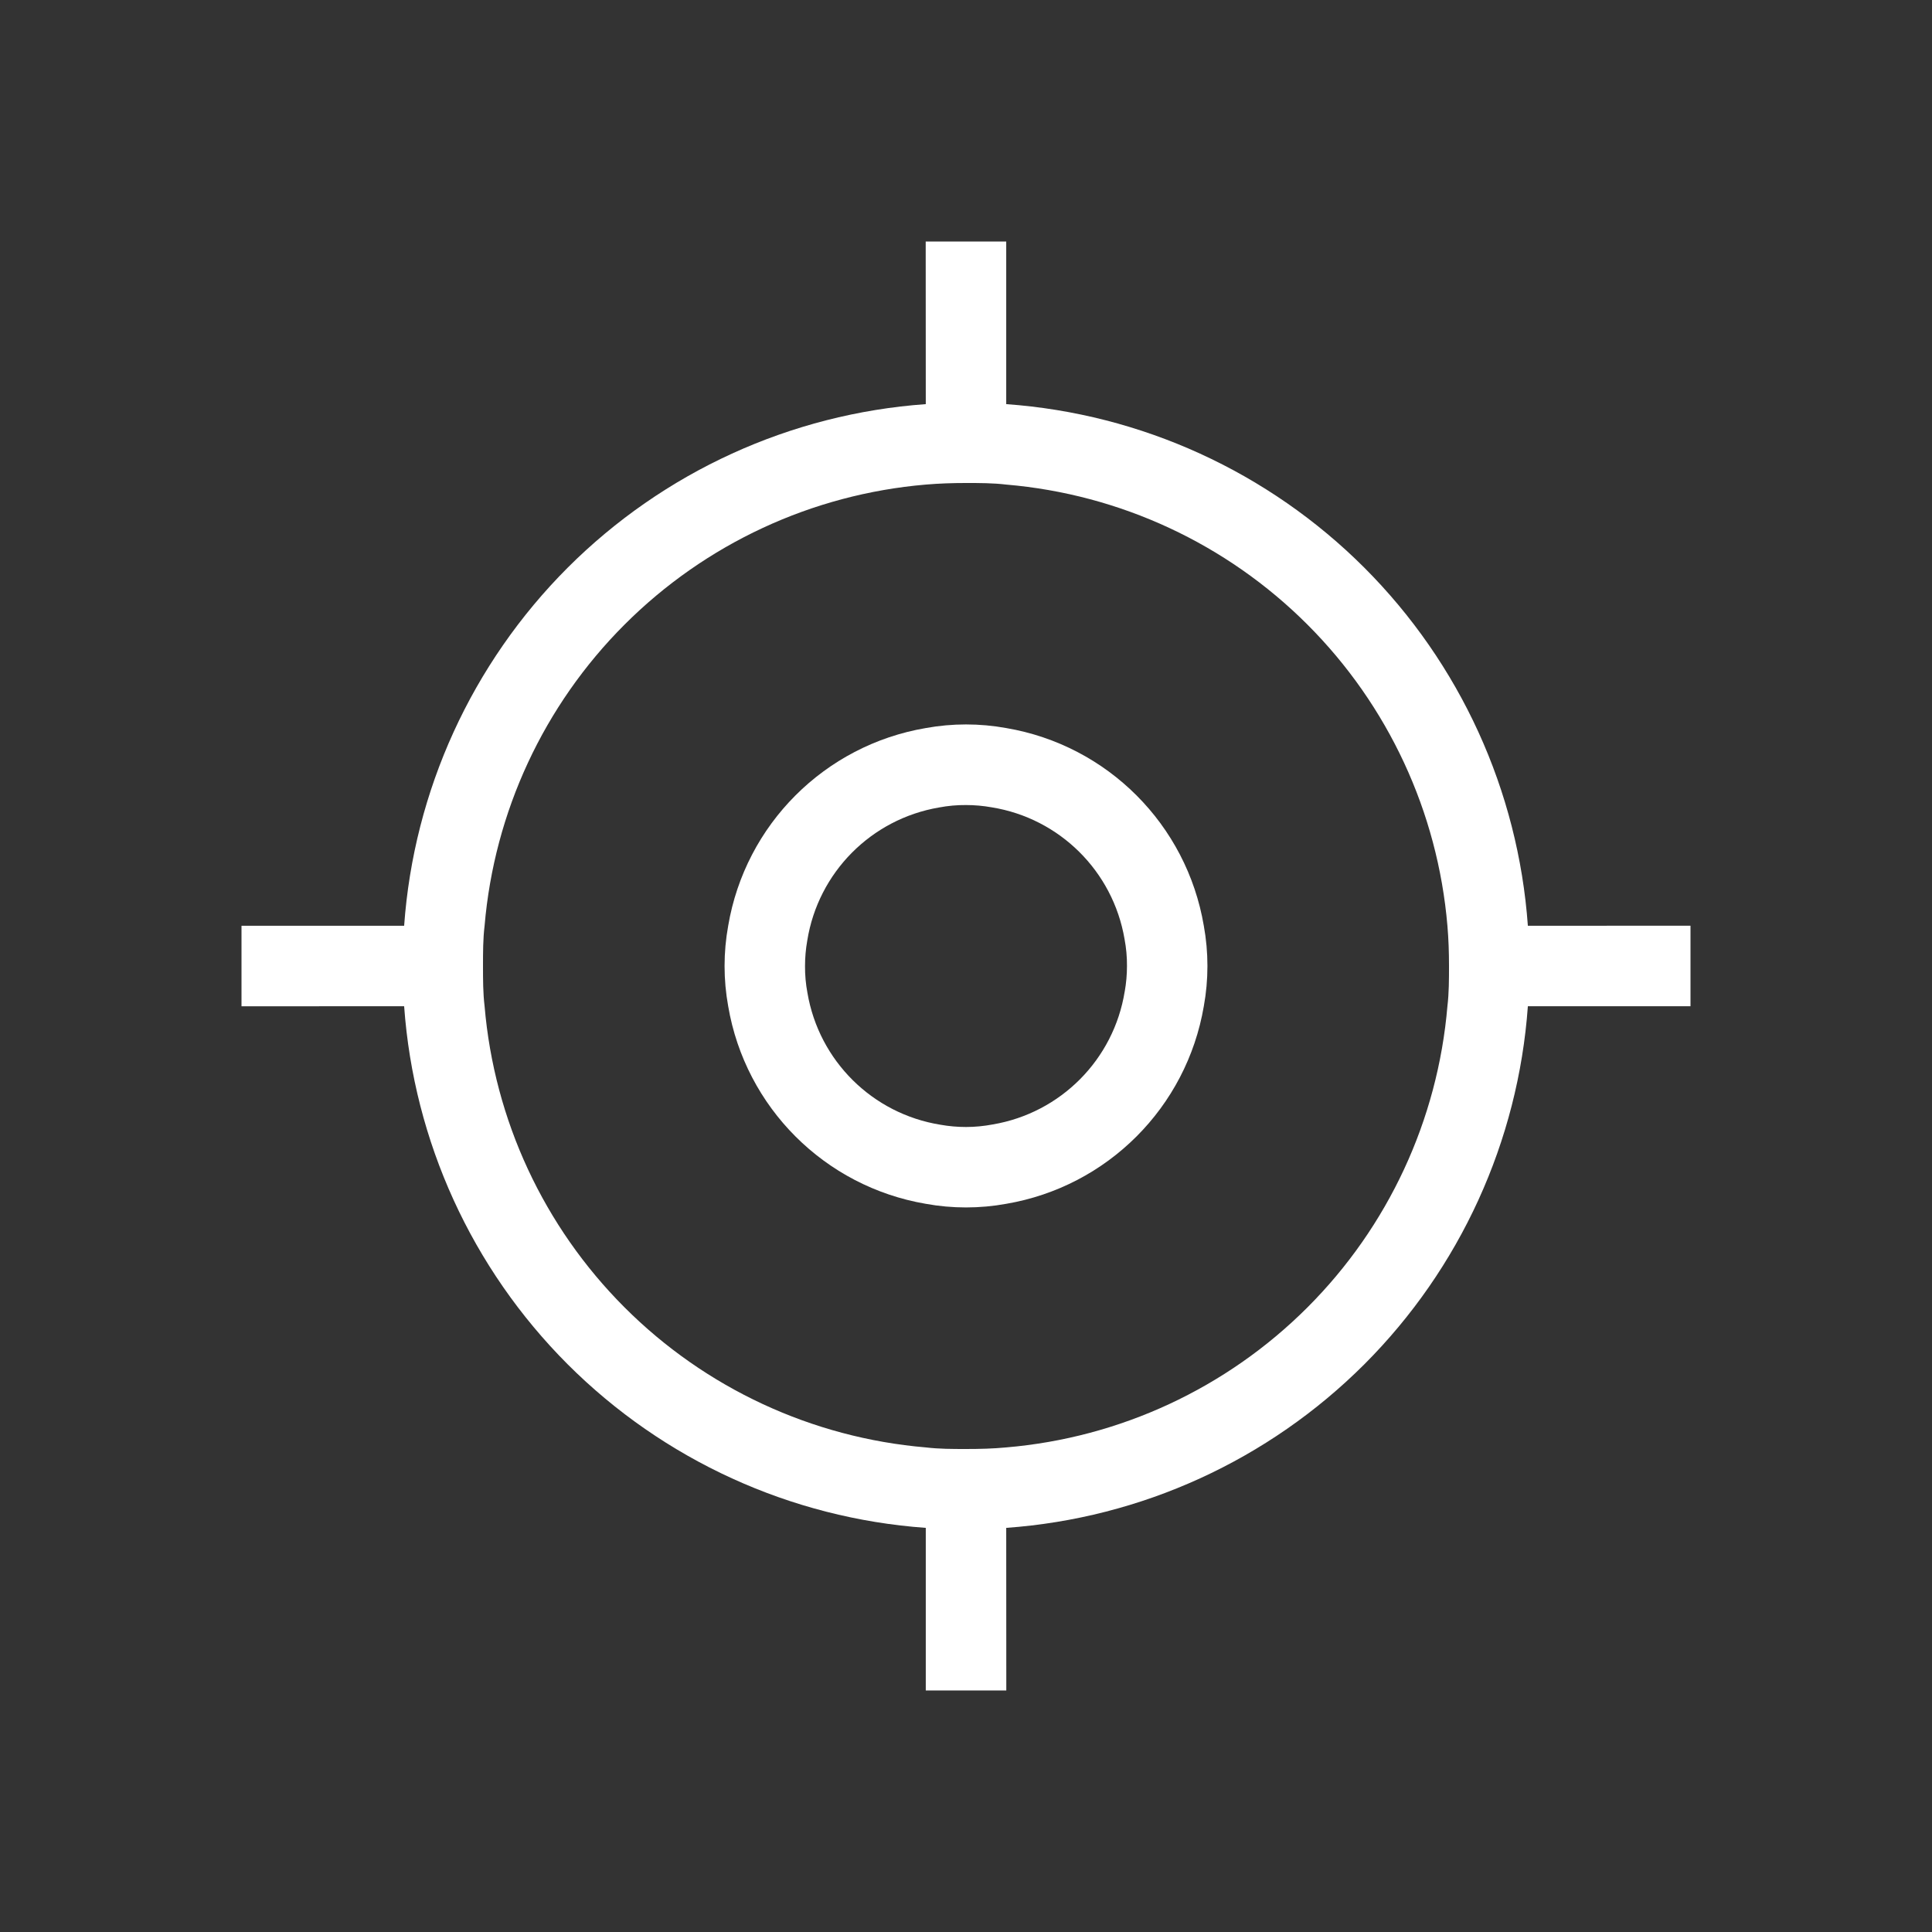
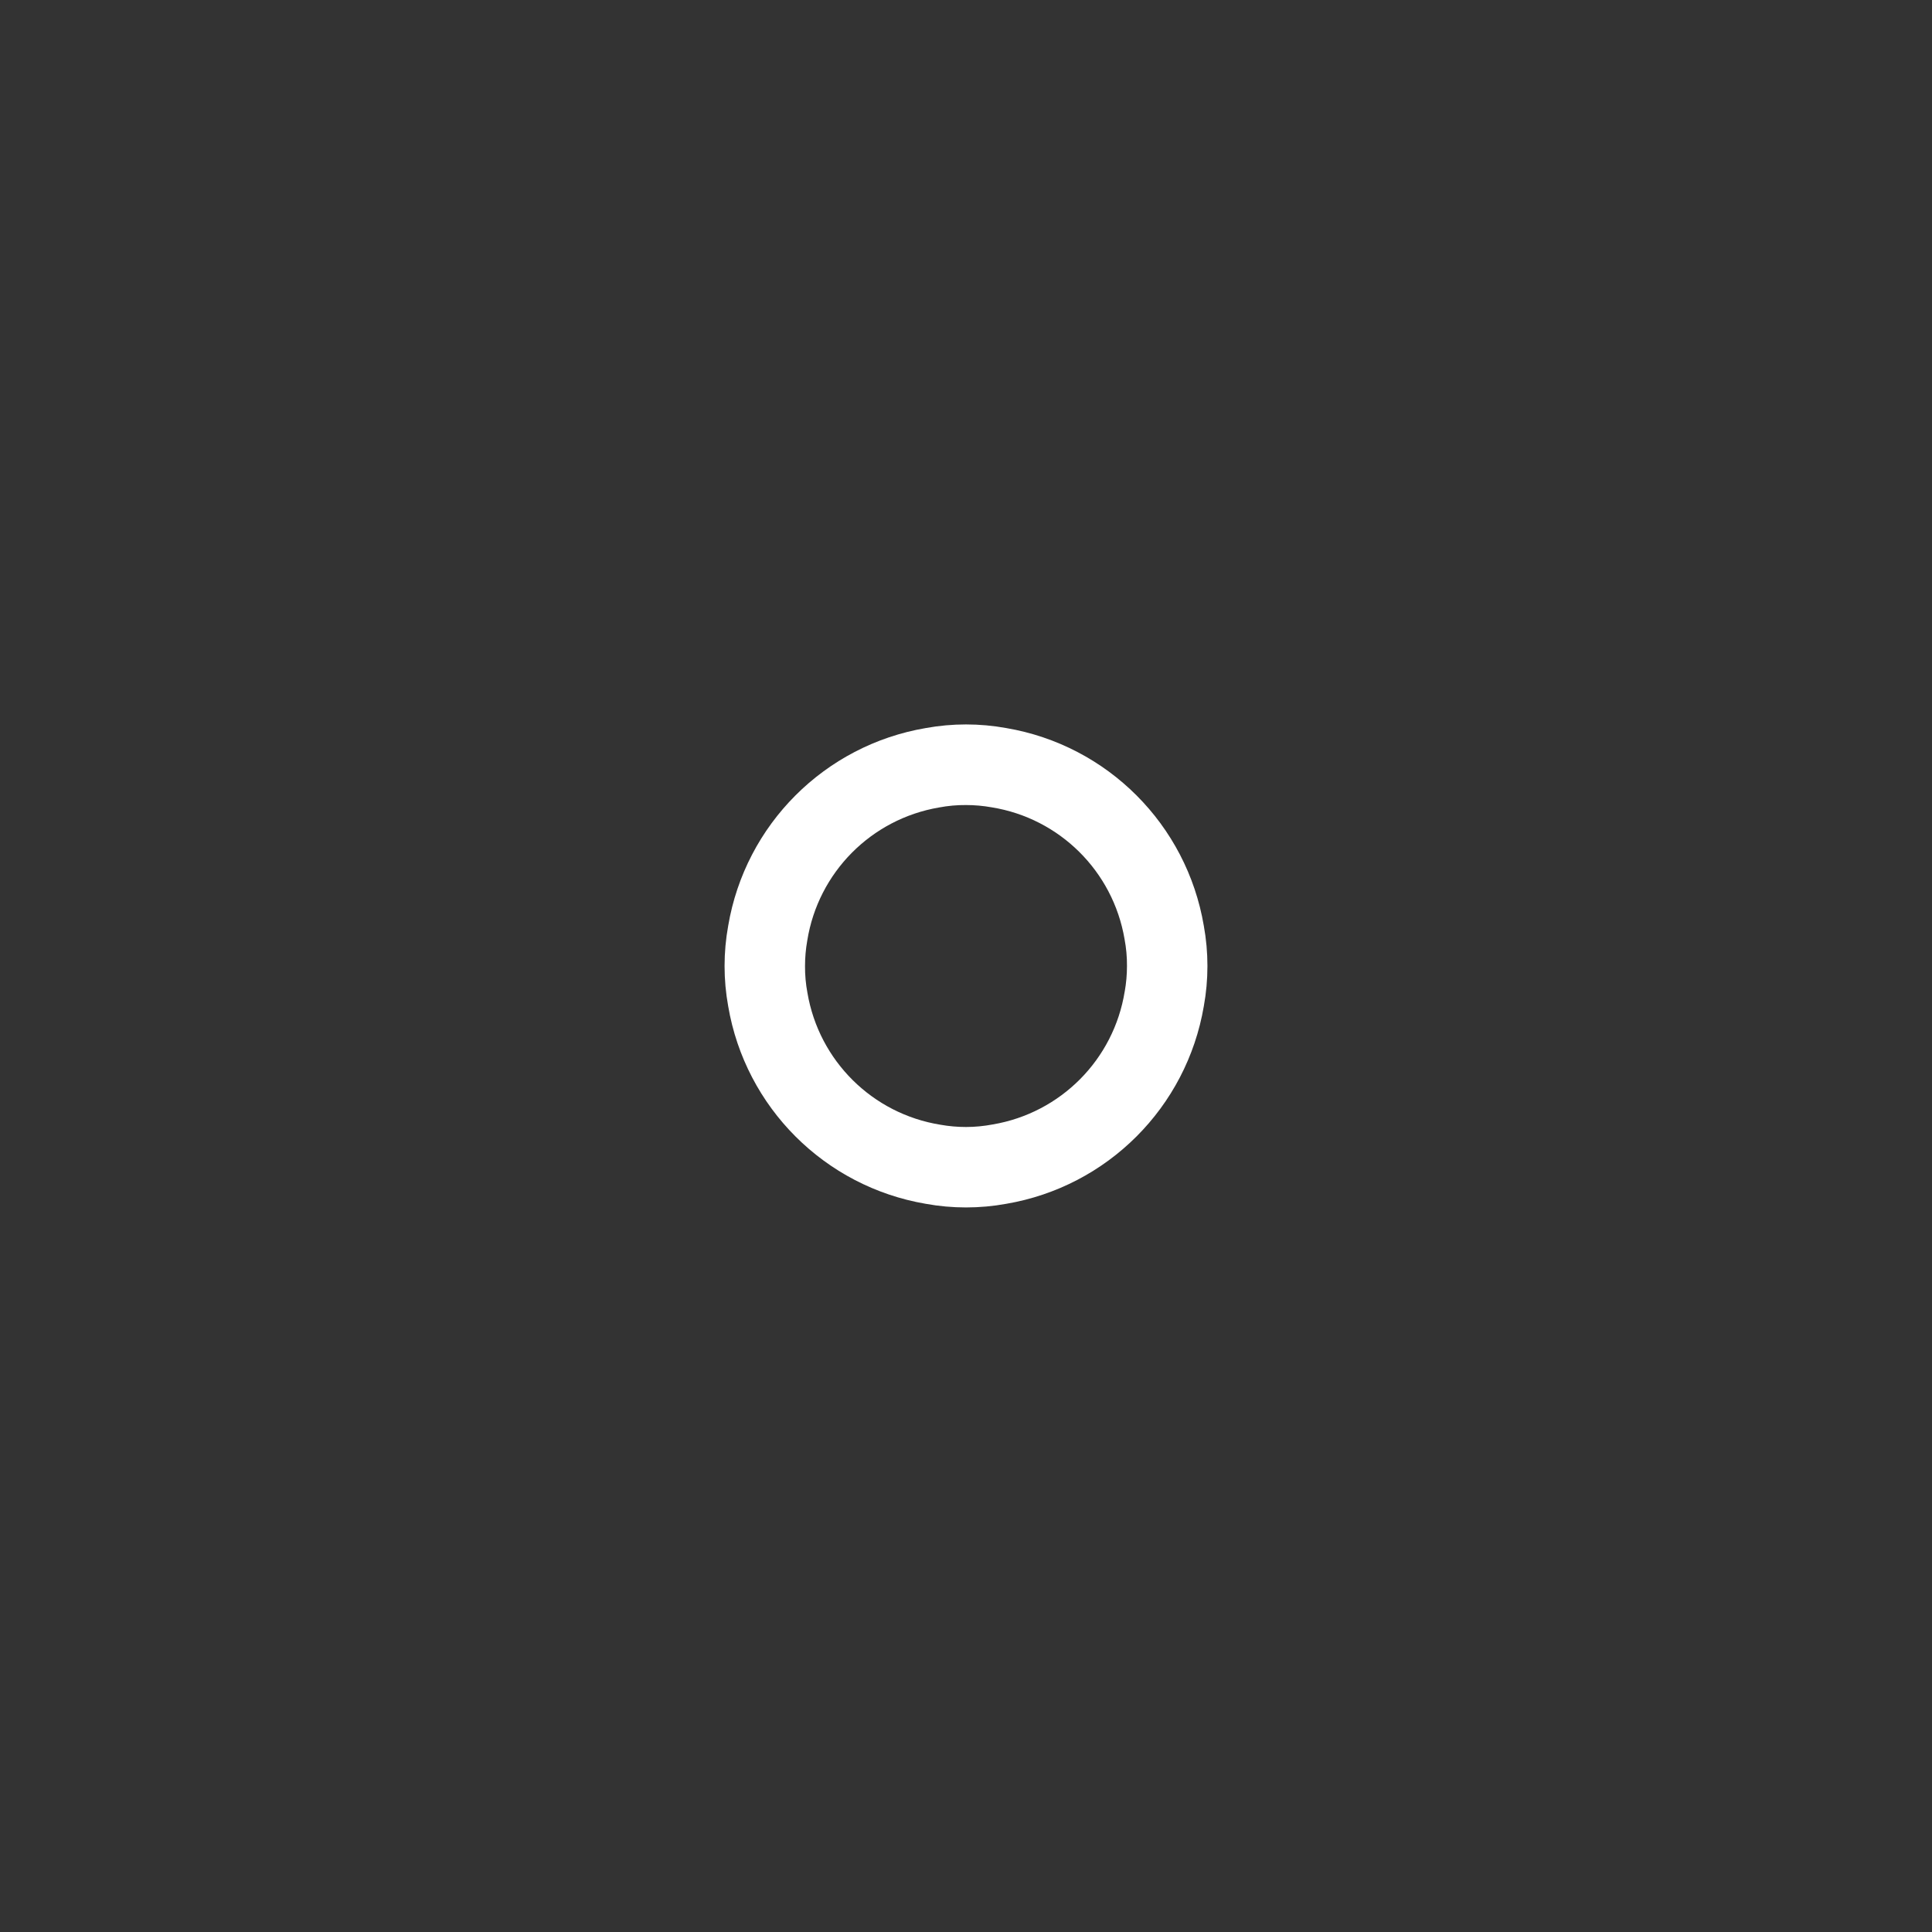
<svg xmlns="http://www.w3.org/2000/svg" fill="#FFFFFF" width="100pt" height="100pt" version="1.1" viewBox="0 0 100 100">
  <rect x="0" y="0" width="100" height="100" fill="#333333" stroke="none" />
  <g>
    <path d="m52.082 37.684c-1.375-0.25-2.789-0.25-4.164 0-5.238 0.891-9.34 4.996-10.227 10.234-0.25 1.375-0.25 2.789 0 4.164 0.891 5.234 4.992 9.336 10.227 10.227 1.375 0.25 2.789 0.25 4.164 0 5.234-0.891 9.336-4.992 10.227-10.227 0.25-1.375 0.25-2.789 0-4.164-0.887-5.238-4.988-9.344-10.227-10.234zm6.133 13.633c-0.566 3.519-3.309 6.285-6.824 6.883-0.457 0.086-0.922 0.133-1.391 0.133-0.445 0-0.887-0.039-1.324-0.117-3.519-0.566-6.285-3.309-6.883-6.824-0.086-0.457-0.129-0.926-0.125-1.391 0-0.445 0.039-0.887 0.117-1.324 0.566-3.519 3.309-6.285 6.824-6.883 0.457-0.086 0.926-0.129 1.391-0.125 0.445 0 0.887 0.039 1.324 0.117 3.519 0.566 6.285 3.309 6.883 6.824 0.086 0.457 0.129 0.926 0.125 1.391 0 0.445-0.039 0.887-0.117 1.324z" />
-     <path d="m79.082 47.918c-0.5-6.996-3.508-13.574-8.465-18.535-4.961-4.957-11.539-7.965-18.535-8.465v-8.418h-4.168l0.004 8.418c-6.996 0.5-13.574 3.508-18.535 8.465-4.957 4.961-7.965 11.539-8.465 18.535h-8.418v4.168l8.418-0.004c0.5 6.996 3.508 13.574 8.465 18.535 4.961 4.957 11.539 7.965 18.535 8.465v8.418h4.168l-0.004-8.418c6.996-0.5 13.574-3.508 18.535-8.465 4.957-4.961 7.965-11.539 8.465-18.535h8.418v-4.168zm-4.168 4.168 0.004-0.004c-0.5 5.891-3.066 11.41-7.246 15.59s-9.699 6.746-15.59 7.246c-0.691 0.066-1.375 0.082-2.082 0.082s-1.391 0-2.082-0.082c-5.891-0.5-11.41-3.066-15.59-7.246s-6.746-9.699-7.246-15.59c-0.082-0.691-0.082-1.375-0.082-2.082s0-1.398 0.082-2.082c0.5-5.891 3.066-11.41 7.246-15.59s9.699-6.746 15.59-7.246c0.691-0.059 1.375-0.082 2.082-0.082s1.391 0 2.082 0.082c5.891 0.5 11.41 3.066 15.59 7.246s6.746 9.699 7.246 15.59c0.059 0.684 0.082 1.375 0.082 2.082s0 1.391-0.082 2.082z" />
  </g>
</svg>